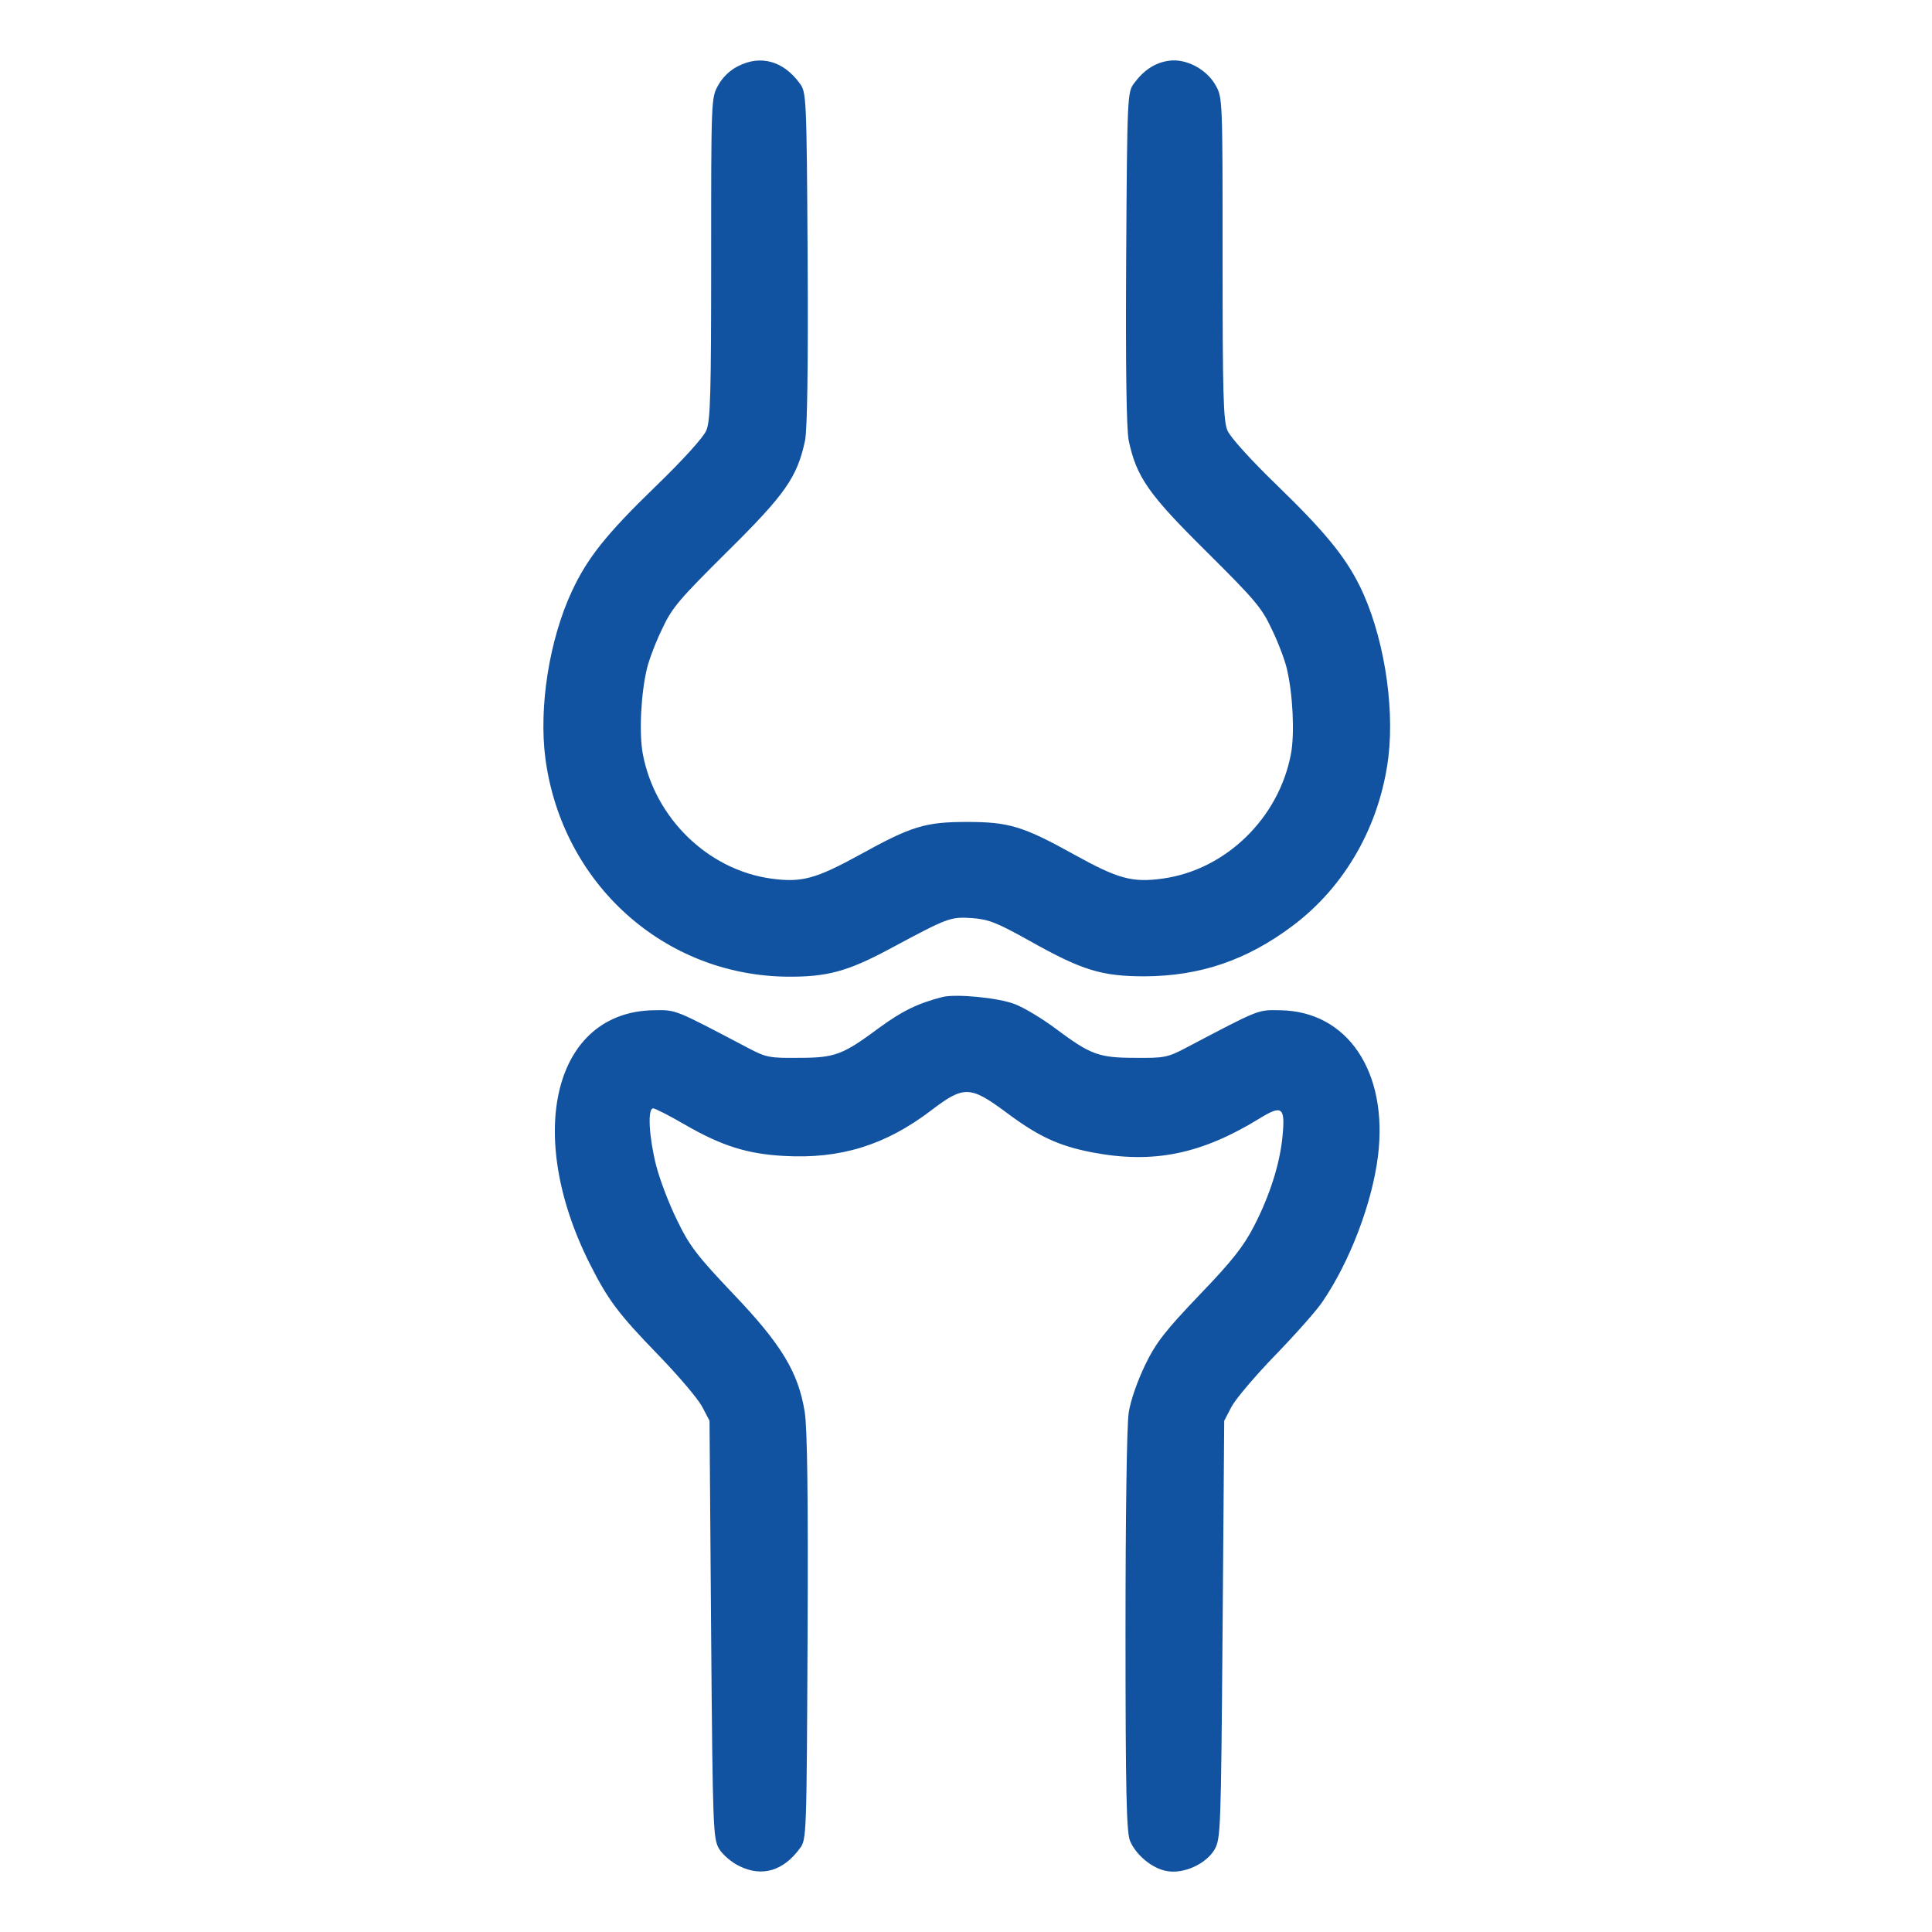
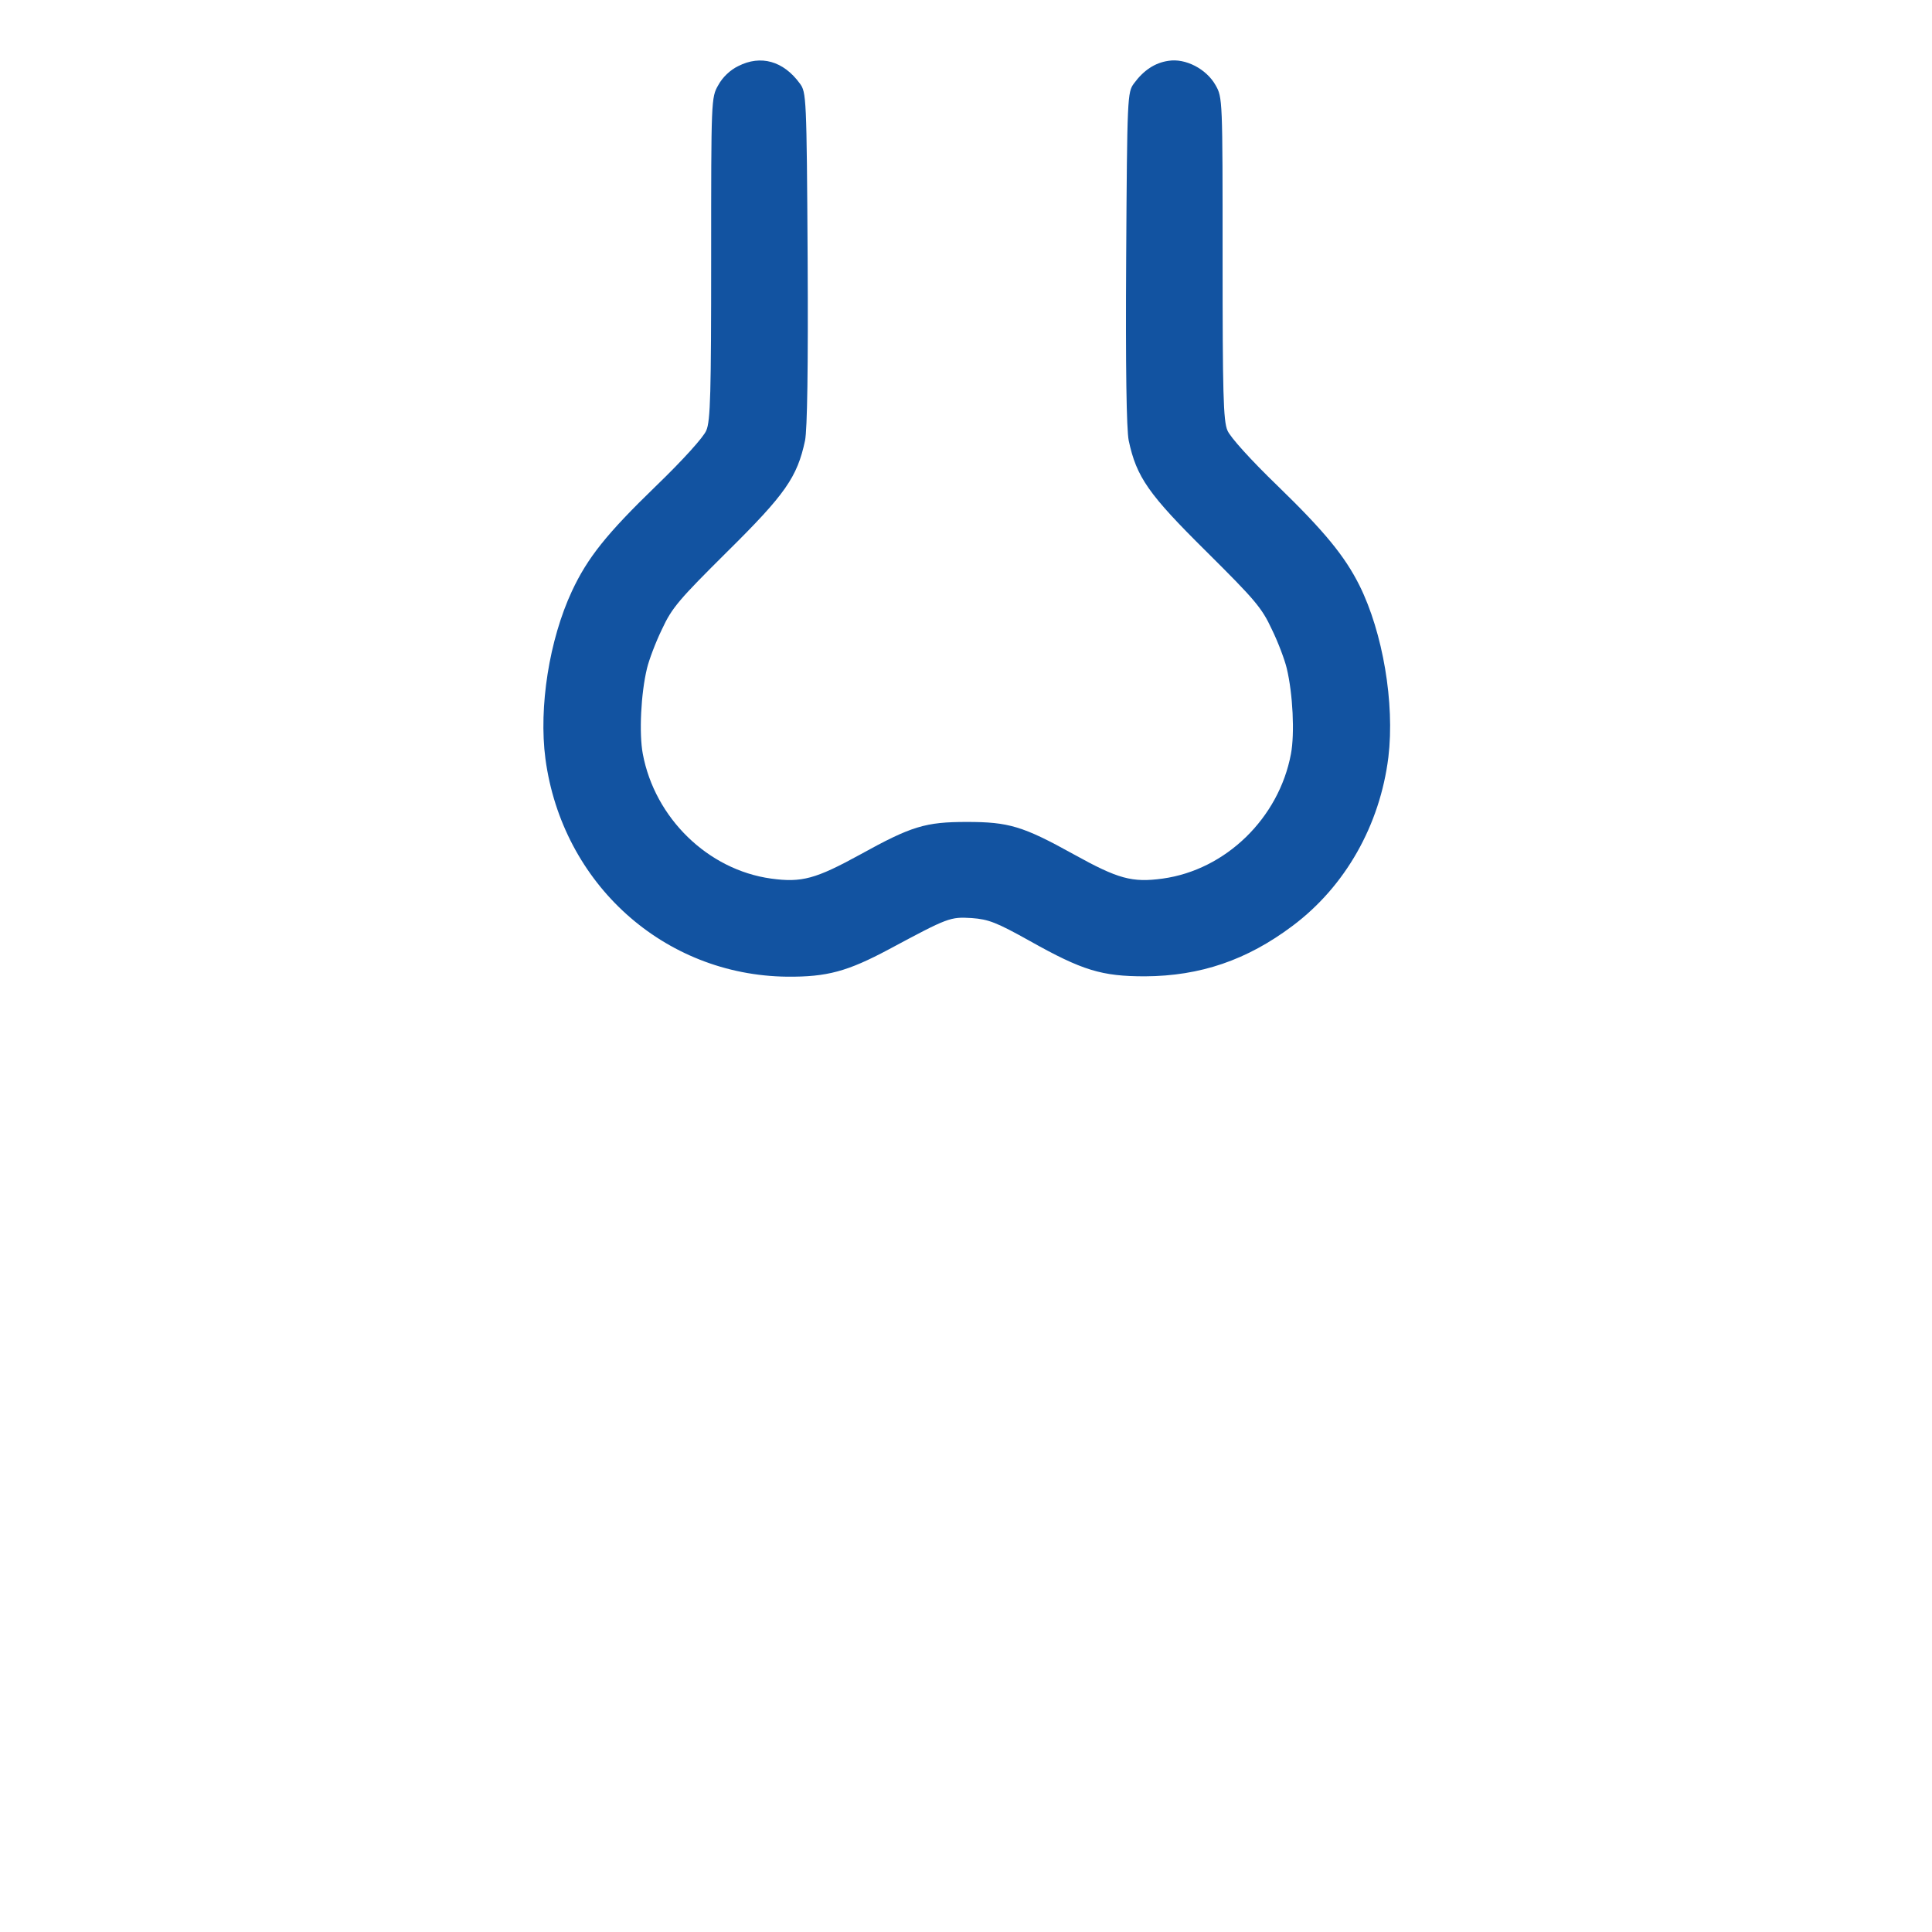
<svg xmlns="http://www.w3.org/2000/svg" width="32" height="32" viewBox="0 0 32 32" fill="none">
  <path d="M12.229 1.094C12.095 1.158 11.966 1.281 11.897 1.41C11.779 1.614 11.779 1.646 11.779 4.279C11.779 6.493 11.768 6.976 11.698 7.131C11.655 7.238 11.312 7.619 10.862 8.053C10.047 8.842 9.731 9.238 9.473 9.791C9.098 10.595 8.921 11.71 9.034 12.568C9.312 14.638 10.996 16.155 13.039 16.177C13.698 16.182 14.036 16.091 14.728 15.721C15.709 15.195 15.736 15.185 16.095 15.206C16.374 15.227 16.503 15.276 17.06 15.587C17.929 16.075 18.25 16.171 18.964 16.171C19.881 16.166 20.653 15.903 21.409 15.335C22.283 14.681 22.856 13.667 22.996 12.541C23.103 11.646 22.904 10.477 22.518 9.699C22.272 9.206 21.929 8.793 21.167 8.053C20.717 7.619 20.374 7.238 20.331 7.131C20.261 6.976 20.25 6.493 20.25 4.279C20.25 1.641 20.25 1.614 20.133 1.41C19.982 1.142 19.634 0.96 19.35 1.008C19.13 1.04 18.942 1.163 18.781 1.383C18.674 1.528 18.669 1.598 18.653 4.273C18.642 6.102 18.658 7.11 18.695 7.297C18.824 7.903 19.023 8.187 19.982 9.136C20.781 9.93 20.899 10.064 21.065 10.423C21.173 10.643 21.28 10.933 21.312 11.067C21.414 11.49 21.446 12.15 21.382 12.488C21.183 13.549 20.304 14.407 19.259 14.552C18.749 14.622 18.519 14.557 17.784 14.15C16.942 13.683 16.706 13.614 16.015 13.614C15.328 13.614 15.098 13.683 14.245 14.155C13.511 14.557 13.28 14.622 12.771 14.552C11.725 14.407 10.846 13.549 10.647 12.488C10.583 12.15 10.615 11.485 10.717 11.067C10.749 10.933 10.857 10.643 10.964 10.423C11.13 10.064 11.248 9.93 12.047 9.136C13.007 8.187 13.205 7.903 13.334 7.297C13.371 7.11 13.387 6.102 13.377 4.273C13.361 1.598 13.355 1.528 13.248 1.383C12.975 1.008 12.599 0.906 12.229 1.094Z" fill="#1253A1" />
-   <path d="M15.612 16.513C15.194 16.62 14.937 16.749 14.556 17.028C13.955 17.473 13.832 17.521 13.226 17.521C12.754 17.526 12.69 17.516 12.395 17.36C11.151 16.706 11.205 16.727 10.824 16.733C9.183 16.76 8.679 18.765 9.768 20.931C10.068 21.526 10.234 21.752 10.899 22.438C11.232 22.781 11.559 23.167 11.628 23.296L11.752 23.532L11.778 26.99C11.805 30.314 11.811 30.454 11.912 30.625C11.972 30.722 12.122 30.851 12.25 30.91C12.62 31.092 12.974 30.99 13.248 30.615C13.36 30.47 13.36 30.405 13.376 27.108C13.387 24.77 13.371 23.634 13.328 23.381C13.221 22.727 12.942 22.266 12.149 21.435C11.548 20.802 11.419 20.636 11.216 20.213C11.082 19.945 10.926 19.532 10.867 19.301C10.749 18.829 10.722 18.358 10.819 18.358C10.851 18.358 11.092 18.481 11.35 18.631C11.955 18.98 12.379 19.113 12.985 19.146C13.918 19.199 14.663 18.969 15.419 18.395C15.966 17.977 16.068 17.982 16.669 18.427C17.199 18.824 17.537 18.98 18.089 19.087C19.103 19.28 19.891 19.119 20.856 18.529C21.237 18.293 21.29 18.336 21.242 18.824C21.199 19.274 21.033 19.8 20.77 20.309C20.599 20.642 20.406 20.888 19.869 21.446C19.296 22.046 19.146 22.239 18.969 22.604C18.84 22.872 18.727 23.189 18.695 23.398C18.663 23.601 18.642 25.092 18.642 27.033C18.642 29.687 18.658 30.352 18.717 30.491C18.813 30.722 19.081 30.947 19.323 30.99C19.601 31.044 19.971 30.877 20.116 30.636C20.218 30.454 20.223 30.352 20.25 26.99L20.277 23.532L20.4 23.296C20.47 23.167 20.797 22.781 21.13 22.438C21.462 22.095 21.81 21.703 21.902 21.564C22.357 20.899 22.727 19.928 22.824 19.146C22.995 17.752 22.32 16.749 21.204 16.733C20.824 16.727 20.878 16.706 19.634 17.36C19.339 17.516 19.274 17.526 18.802 17.521C18.197 17.521 18.062 17.467 17.494 17.044C17.274 16.878 16.963 16.69 16.808 16.631C16.529 16.524 15.832 16.459 15.612 16.513Z" fill="#1253A1" />
</svg>